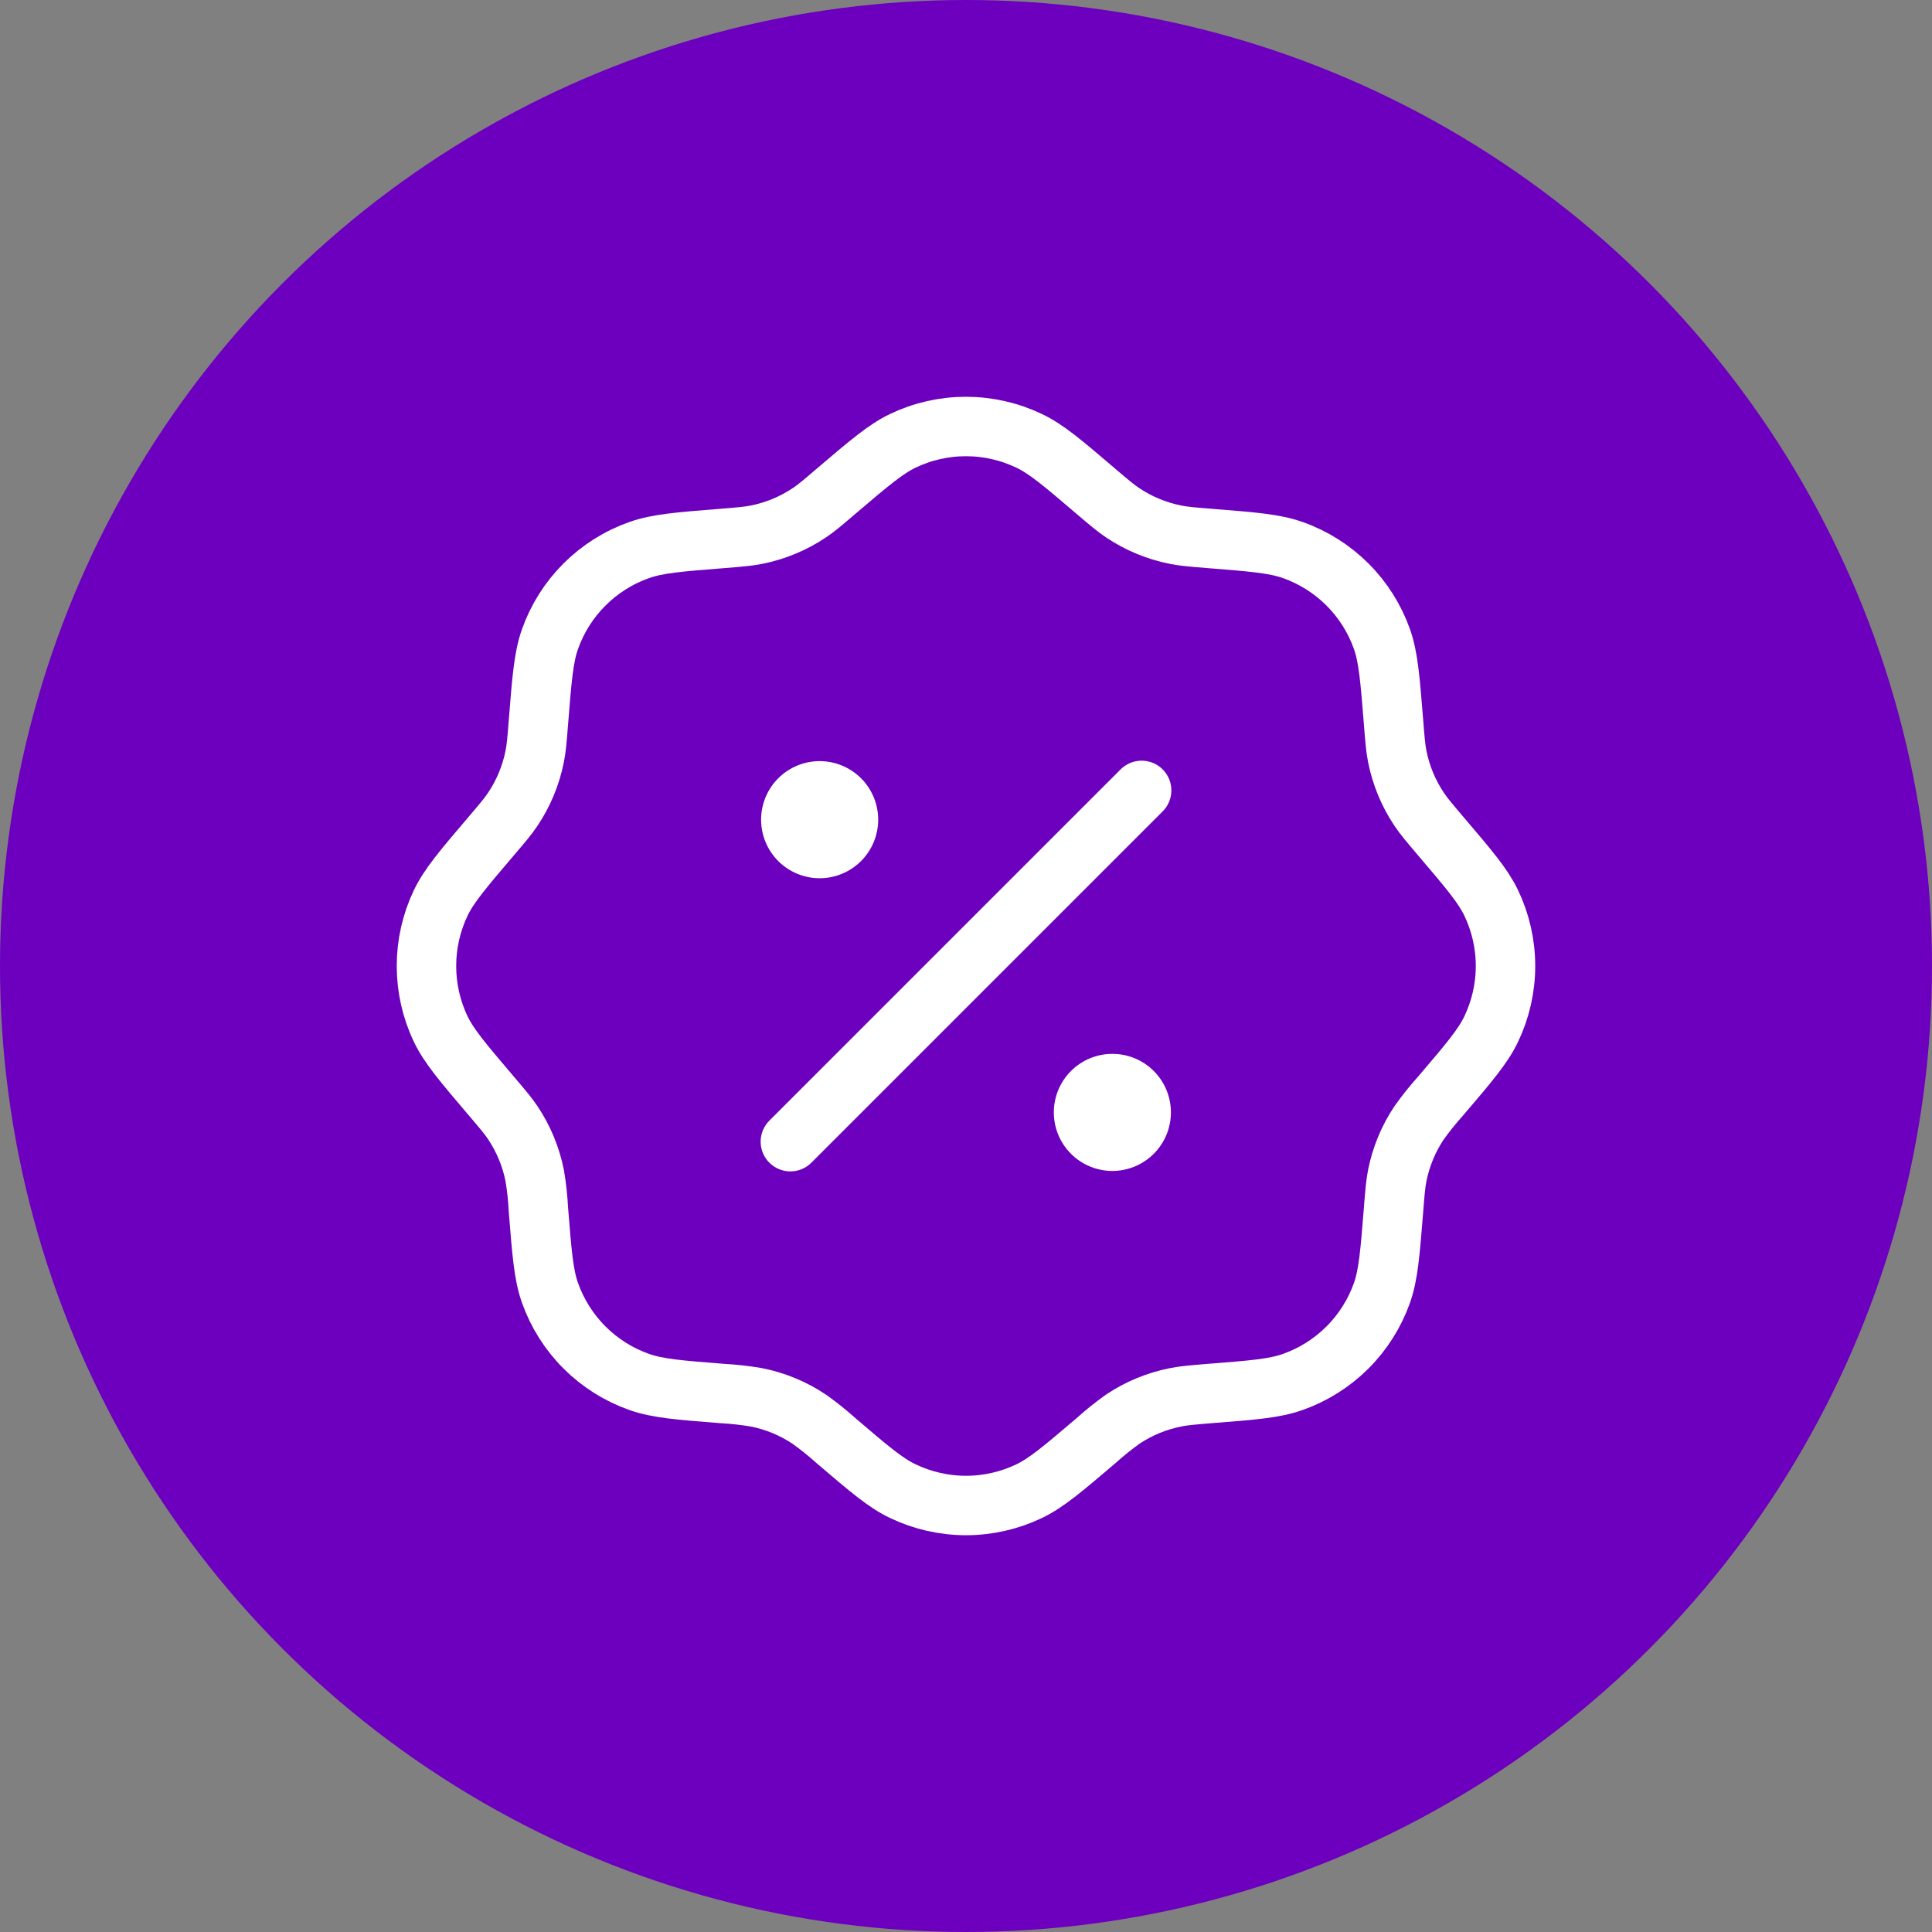
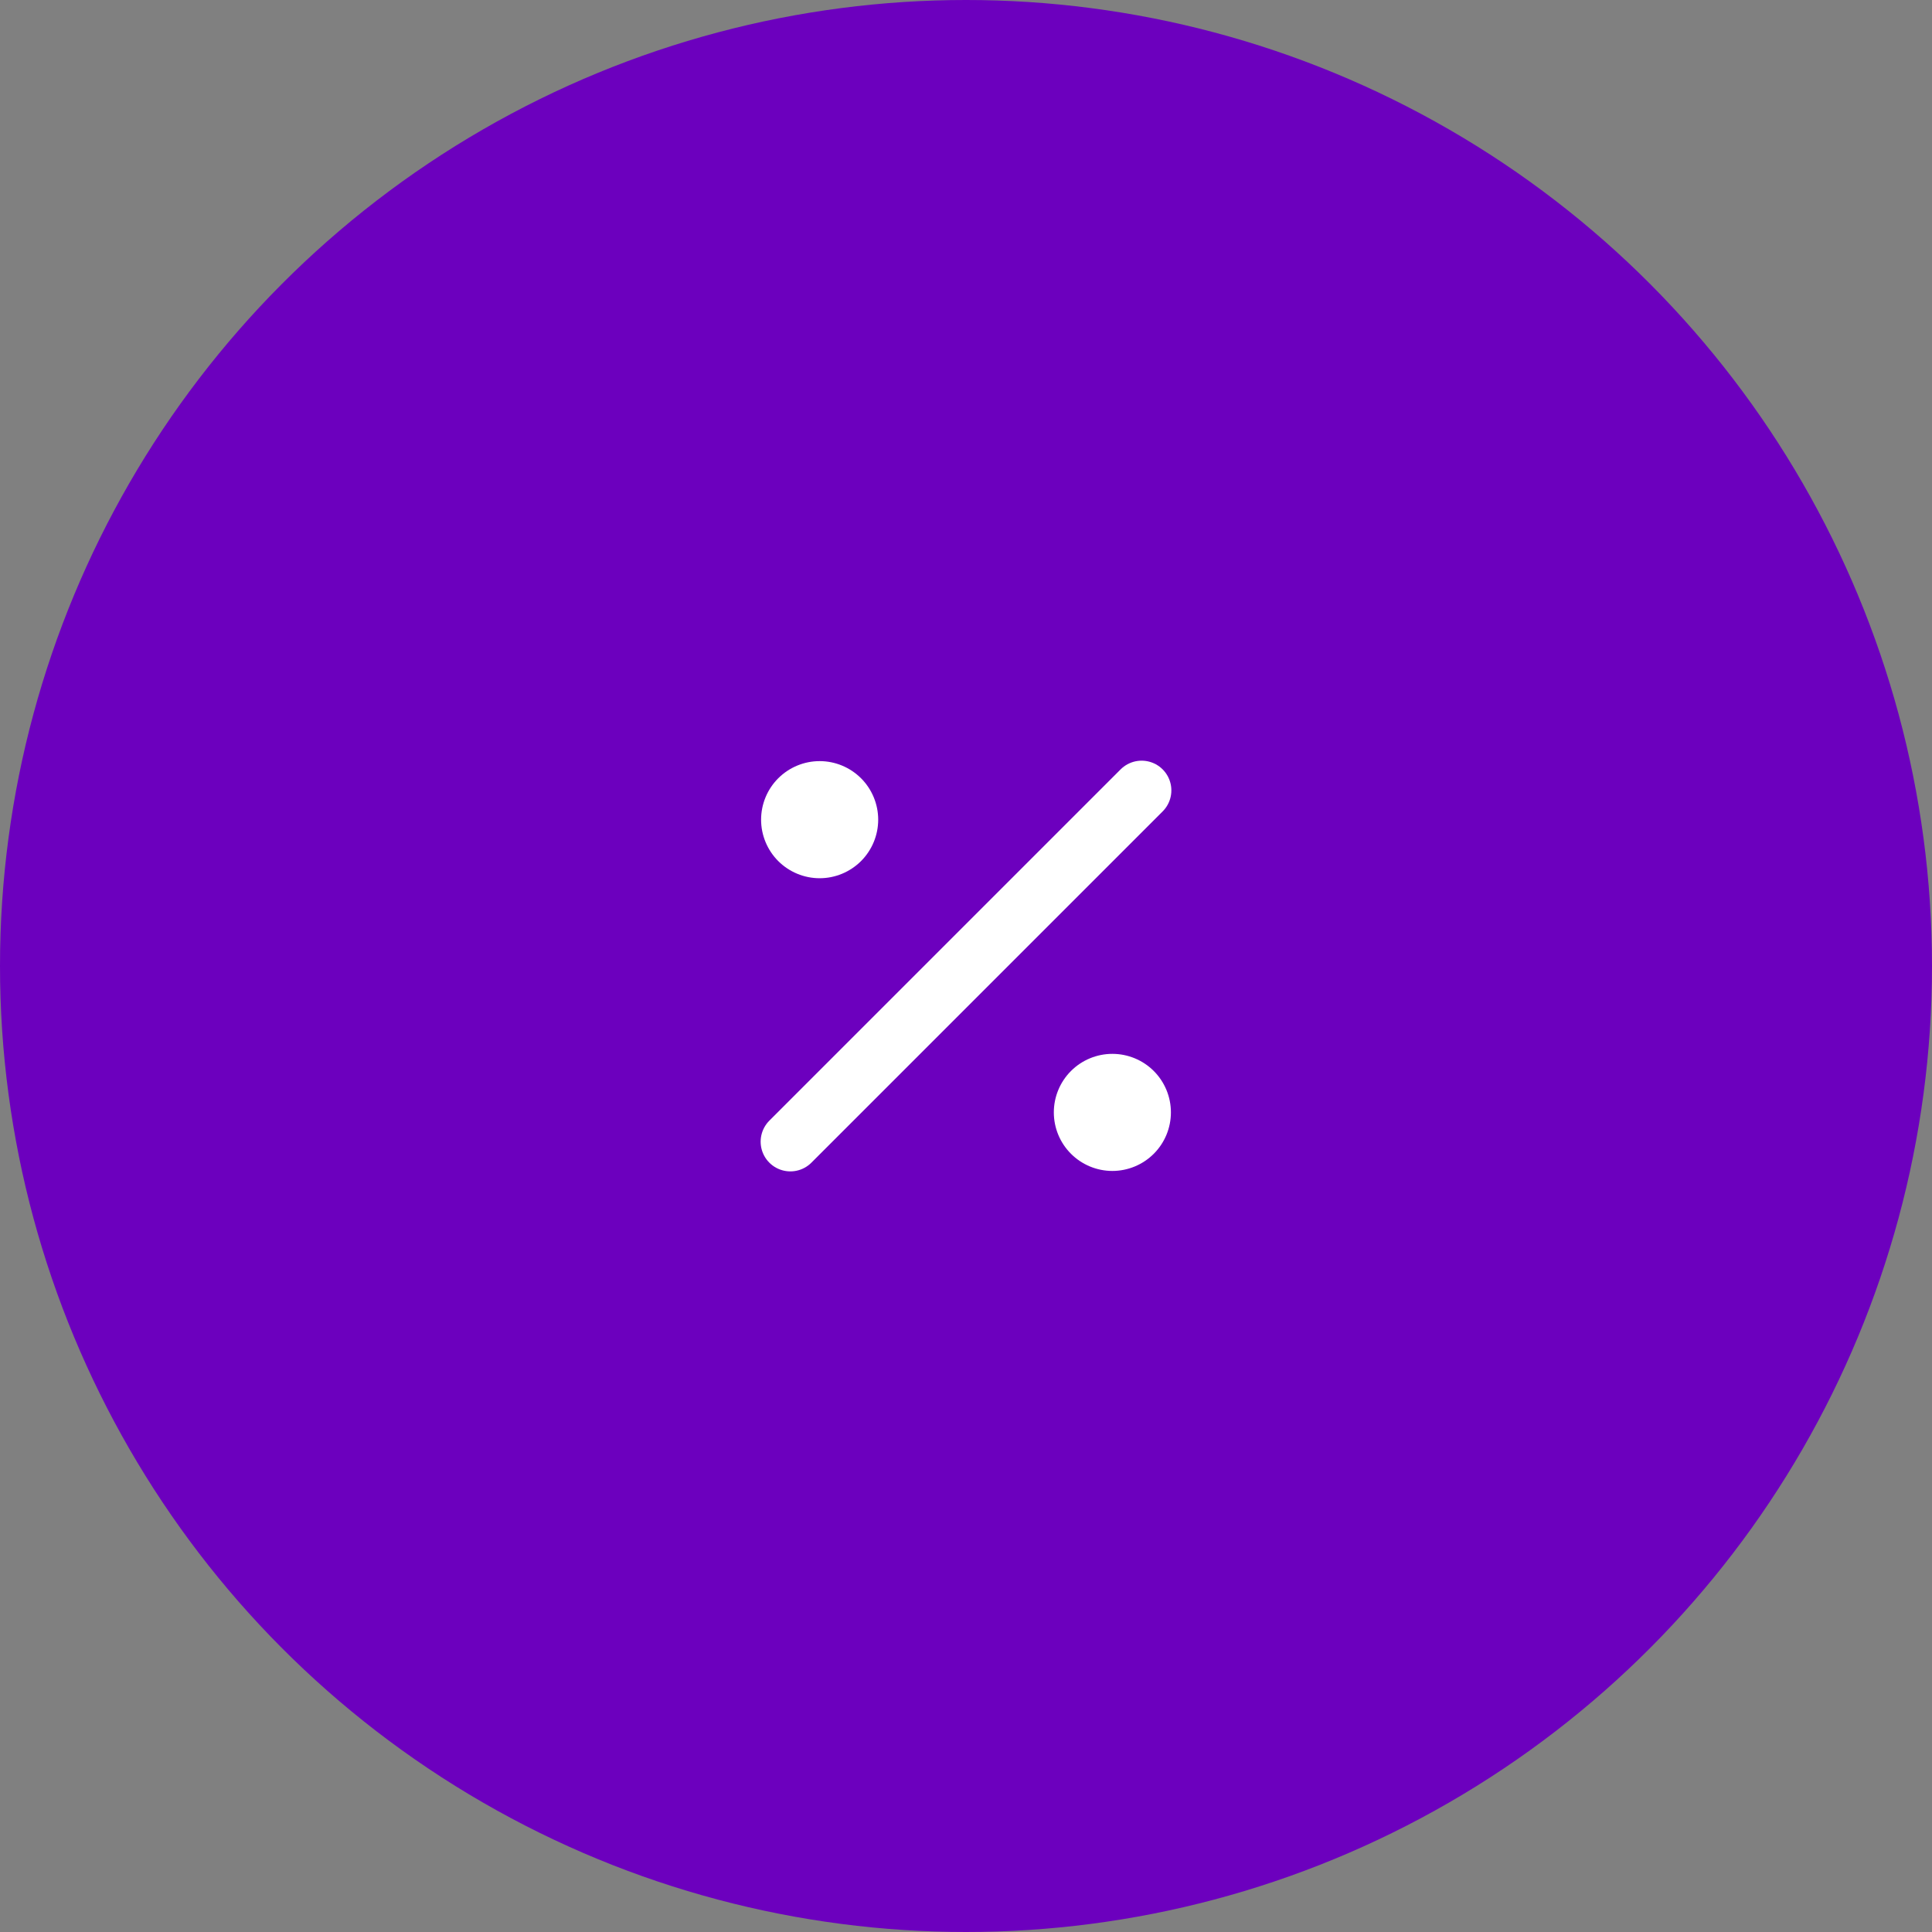
<svg xmlns="http://www.w3.org/2000/svg" width="65" height="65" viewBox="0 0 65 65" fill="none">
  <rect x="0" y="0" width="65" height="65" fill="#808080" stroke="none" />
  <circle cx="32.5" cy="32.5" r="32.5" fill="#6C00BE" />
-   <path d="M28.129 16.527C29.239 15.582 29.795 15.109 30.374 14.831C31.037 14.514 31.763 14.349 32.498 14.349C33.233 14.349 33.959 14.514 34.623 14.831C35.204 15.107 35.759 15.58 36.868 16.527C37.311 16.905 37.532 17.092 37.768 17.25C38.309 17.613 38.917 17.864 39.557 17.991C39.834 18.046 40.124 18.069 40.703 18.116C42.158 18.231 42.885 18.29 43.492 18.505C44.185 18.749 44.814 19.146 45.334 19.665C45.854 20.184 46.251 20.814 46.496 21.506C46.71 22.115 46.767 22.842 46.884 24.295C46.929 24.874 46.953 25.164 47.008 25.444C47.134 26.082 47.386 26.691 47.748 27.23C47.906 27.466 48.095 27.687 48.471 28.13C49.417 29.241 49.891 29.797 50.169 30.376C50.486 31.039 50.651 31.765 50.651 32.5C50.651 33.235 50.486 33.961 50.169 34.624C49.893 35.203 49.419 35.759 48.471 36.87C48.214 37.156 47.972 37.456 47.748 37.77C47.386 38.31 47.134 38.918 47.008 39.556C46.953 39.836 46.929 40.126 46.884 40.705C46.767 42.158 46.71 42.887 46.496 43.494C46.251 44.186 45.854 44.816 45.334 45.335C44.814 45.854 44.185 46.251 43.492 46.495C42.885 46.712 42.158 46.769 40.703 46.883C40.124 46.931 39.836 46.954 39.557 47.01C38.917 47.136 38.309 47.387 37.768 47.75C37.456 47.974 37.156 48.215 36.87 48.473C35.759 49.418 35.204 49.891 34.624 50.169C33.961 50.486 33.235 50.651 32.5 50.651C31.765 50.651 31.039 50.486 30.376 50.169C29.795 49.893 29.239 49.42 28.131 48.473C27.844 48.215 27.544 47.974 27.23 47.75C26.689 47.387 26.081 47.136 25.442 47.01C25.062 46.946 24.68 46.904 24.296 46.883C22.84 46.769 22.113 46.71 21.507 46.495C20.814 46.251 20.184 45.854 19.665 45.335C19.145 44.816 18.748 44.186 18.503 43.494C18.288 42.887 18.231 42.158 18.115 40.705C18.095 40.32 18.054 39.936 17.991 39.556C17.864 38.918 17.613 38.31 17.25 37.77C17.093 37.533 16.904 37.313 16.527 36.87C15.582 35.759 15.107 35.203 14.829 34.624C14.512 33.961 14.348 33.235 14.348 32.5C14.348 31.765 14.512 31.039 14.829 30.376C15.107 29.797 15.58 29.241 16.527 28.13C16.904 27.687 17.093 27.466 17.25 27.23C17.613 26.689 17.864 26.082 17.991 25.444C18.046 25.164 18.07 24.874 18.115 24.295C18.231 22.842 18.288 22.115 18.503 21.506C18.748 20.813 19.145 20.184 19.665 19.665C20.186 19.145 20.815 18.749 21.509 18.505C22.115 18.29 22.842 18.231 24.298 18.116C24.877 18.069 25.164 18.046 25.444 17.991C26.083 17.864 26.691 17.613 27.232 17.25C27.469 17.092 27.687 16.905 28.129 16.527Z" stroke="white" stroke-width="2" />
  <path d="M26.591 38.41L38.409 26.592" stroke="white" stroke-width="2" stroke-linecap="round" />
  <path d="M39.394 37.425C39.394 37.947 39.187 38.449 38.817 38.818C38.448 39.187 37.947 39.395 37.424 39.395C36.902 39.395 36.401 39.187 36.032 38.818C35.662 38.449 35.455 37.947 35.455 37.425C35.455 36.903 35.662 36.402 36.032 36.032C36.401 35.663 36.902 35.456 37.424 35.456C37.947 35.456 38.448 35.663 38.817 36.032C39.187 36.402 39.394 36.903 39.394 37.425ZM29.546 27.577C29.546 28.099 29.338 28.6 28.969 28.97C28.599 29.339 28.099 29.547 27.576 29.547C27.054 29.547 26.553 29.339 26.183 28.97C25.814 28.6 25.606 28.099 25.606 27.577C25.606 27.055 25.814 26.553 26.183 26.184C26.553 25.815 27.054 25.607 27.576 25.607C28.099 25.607 28.599 25.815 28.969 26.184C29.338 26.553 29.546 27.055 29.546 27.577Z" fill="white" />
</svg>